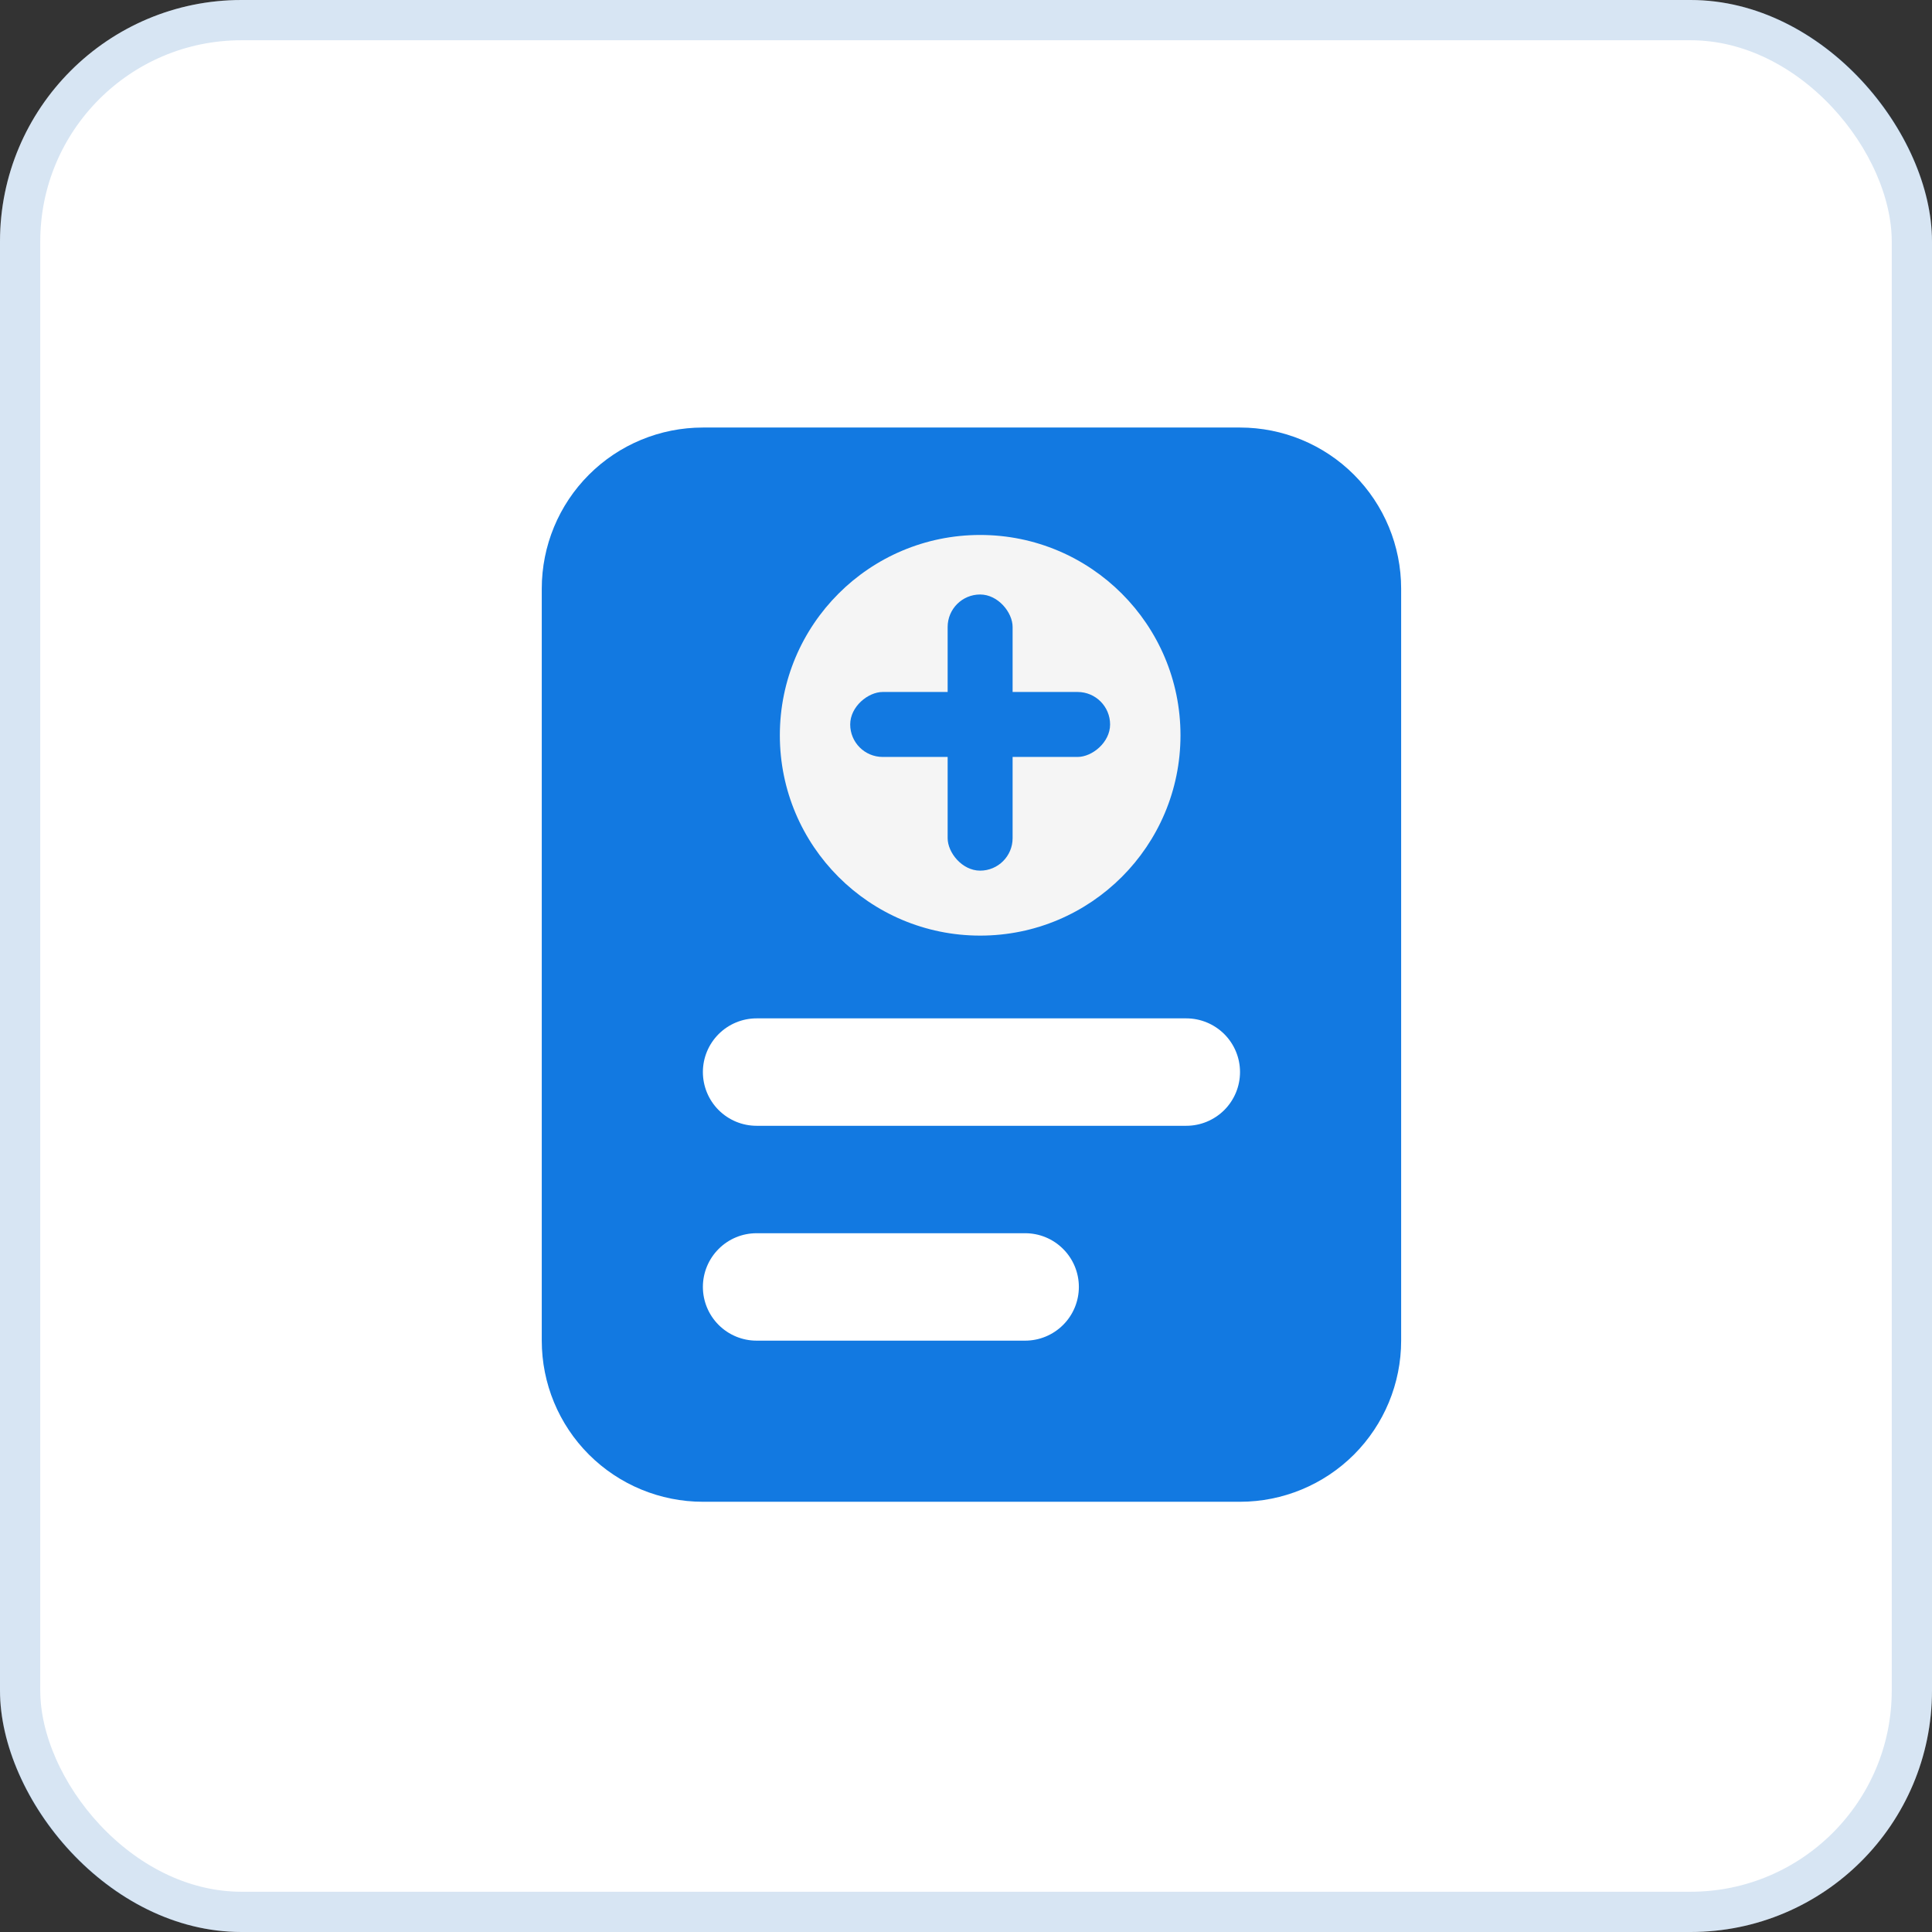
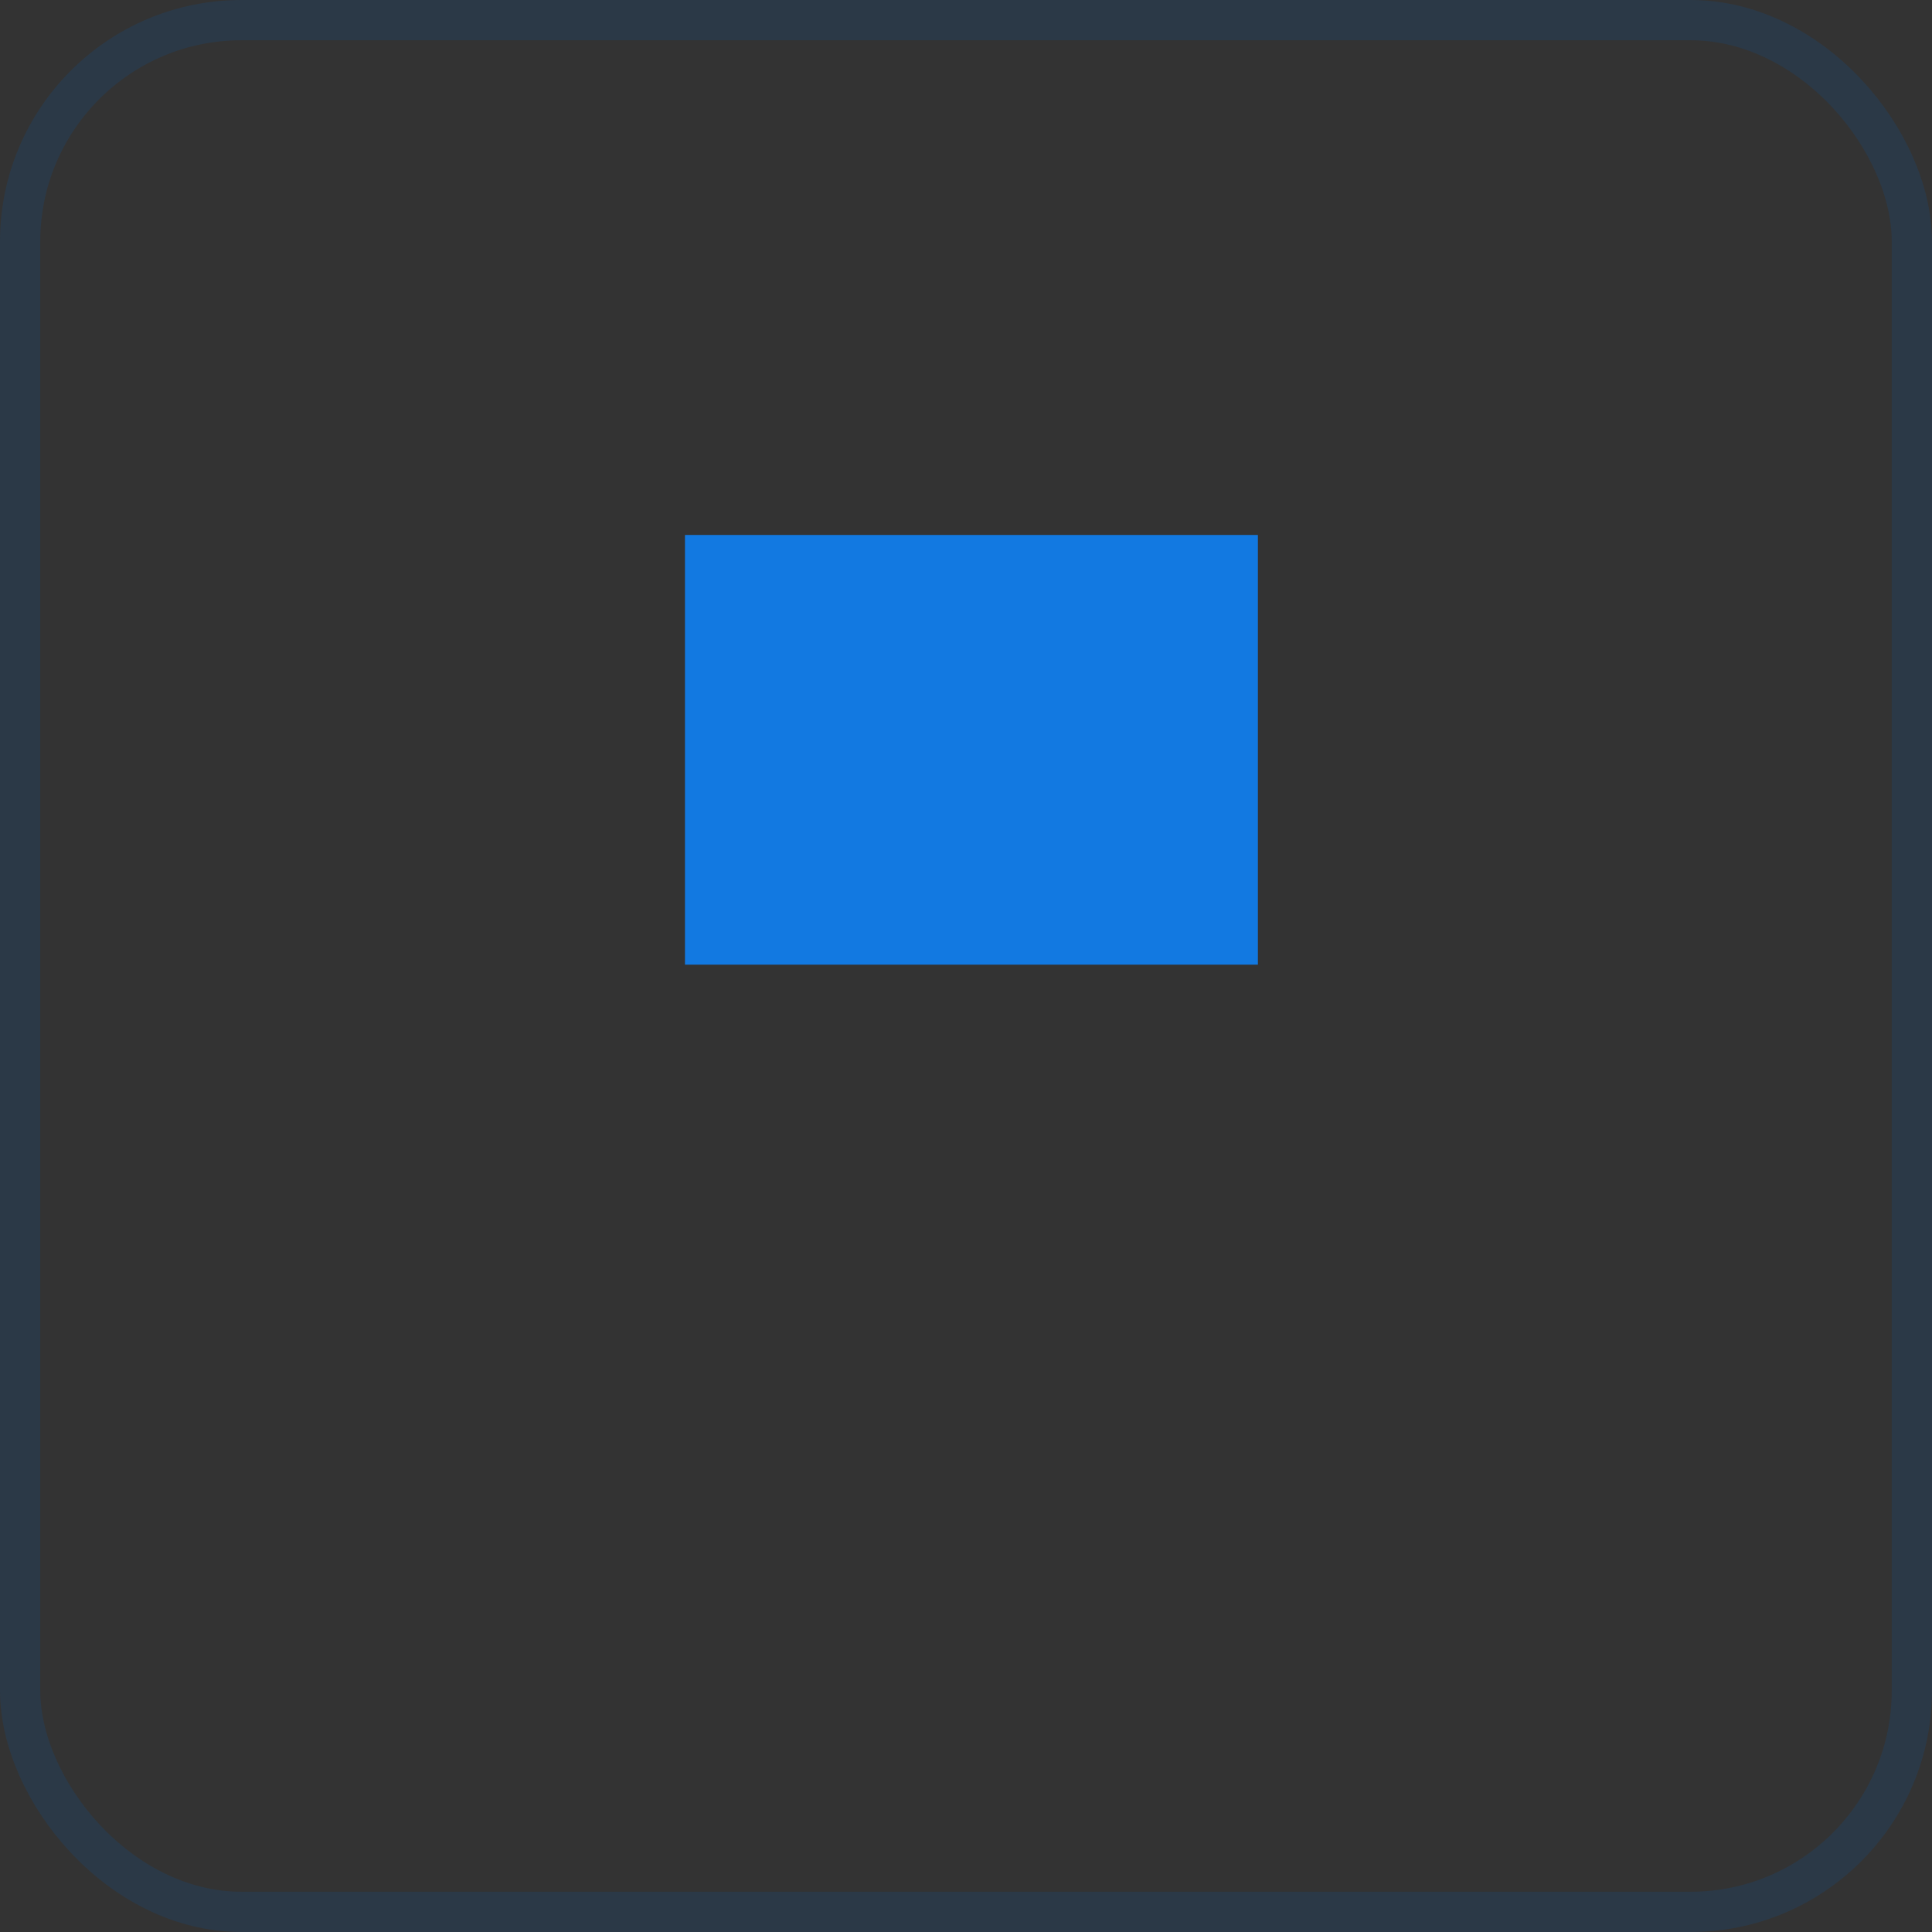
<svg xmlns="http://www.w3.org/2000/svg" width="48" height="48" viewBox="0 0 48 48" fill="none">
  <rect x="0" y="0" width="48" height="48" fill="#333333" stroke="none" />
-   <rect width="48" height="48" rx="6" fill="white" />
  <rect x="0.5" y="0.5" width="47" height="47" rx="5.5" stroke="#0059B3" stroke-opacity="0.16" />
-   <path d="M17.463 10.622H30.808C31.869 10.622 32.888 11.043 33.639 11.794C34.389 12.545 34.811 13.563 34.811 14.625V33.308C34.811 34.37 34.389 35.388 33.639 36.139C32.888 36.889 31.869 37.311 30.808 37.311H17.463C16.401 37.311 15.383 36.889 14.632 36.139C13.881 35.388 13.46 34.37 13.46 33.308V14.625C13.46 13.563 13.881 12.545 14.632 11.794C15.383 11.043 16.401 10.622 17.463 10.622ZM18.797 19.963C18.443 19.963 18.104 20.104 17.854 20.354C17.604 20.604 17.463 20.944 17.463 21.297C17.463 21.651 17.604 21.991 17.854 22.241C18.104 22.491 18.443 22.632 18.797 22.632H29.473C29.827 22.632 30.166 22.491 30.417 22.241C30.667 21.991 30.808 21.651 30.808 21.297C30.808 20.944 30.667 20.604 30.417 20.354C30.166 20.104 29.827 19.963 29.473 19.963H18.797ZM18.797 30.639C18.443 30.639 18.104 30.779 17.854 31.03C17.604 31.28 17.463 31.619 17.463 31.973C17.463 32.327 17.604 32.667 17.854 32.917C18.104 33.167 18.443 33.308 18.797 33.308H25.47C25.824 33.308 26.163 33.167 26.413 32.917C26.664 32.667 26.804 32.327 26.804 31.973C26.804 31.619 26.664 31.28 26.413 31.03C26.163 30.779 25.824 30.639 25.47 30.639H18.797ZM18.797 14.625C18.443 14.625 18.104 14.766 17.854 15.016C17.604 15.266 17.463 15.606 17.463 15.96C17.463 16.314 17.604 16.653 17.854 16.903C18.104 17.153 18.443 17.294 18.797 17.294H29.473C29.827 17.294 30.166 17.153 30.417 16.903C30.667 16.653 30.808 16.314 30.808 15.96C30.808 15.606 30.667 15.266 30.417 15.016C30.166 14.766 29.827 14.625 29.473 14.625H18.797ZM18.797 25.301C18.443 25.301 18.104 25.442 17.854 25.692C17.604 25.942 17.463 26.281 17.463 26.635C17.463 26.989 17.604 27.329 17.854 27.579C18.104 27.829 18.443 27.97 18.797 27.97H29.473C29.827 27.97 30.166 27.829 30.417 27.579C30.667 27.329 30.808 26.989 30.808 26.635C30.808 26.281 30.667 25.942 30.417 25.692C30.166 25.442 29.827 25.301 29.473 25.301H18.797Z" fill="#1279E1" />
  <rect x="17.018" y="13.291" width="14.234" height="10.676" fill="#1279E1" />
-   <circle cx="24.352" cy="18.268" r="4.977" fill="#F5F5F5" />
  <rect x="23.544" y="14.77" width="1.614" height="6.861" rx="0.807" fill="#1279E1" />
  <rect x="21.123" y="18.806" width="1.614" height="6.457" rx="0.807" transform="rotate(-90 21.123 18.806)" fill="#1279E1" />
</svg>